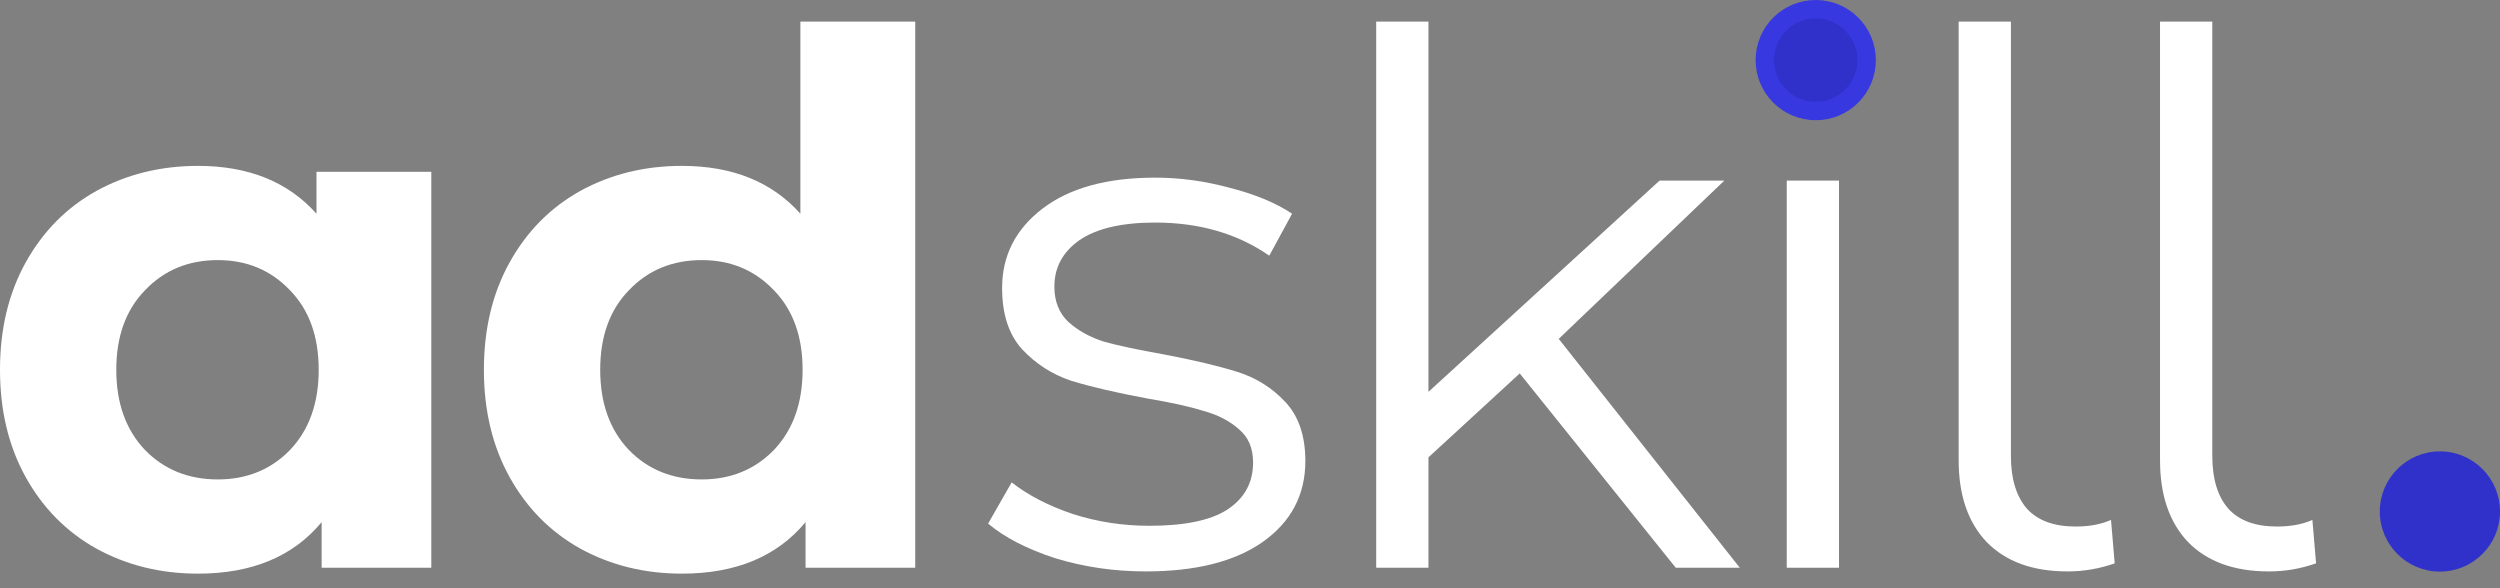
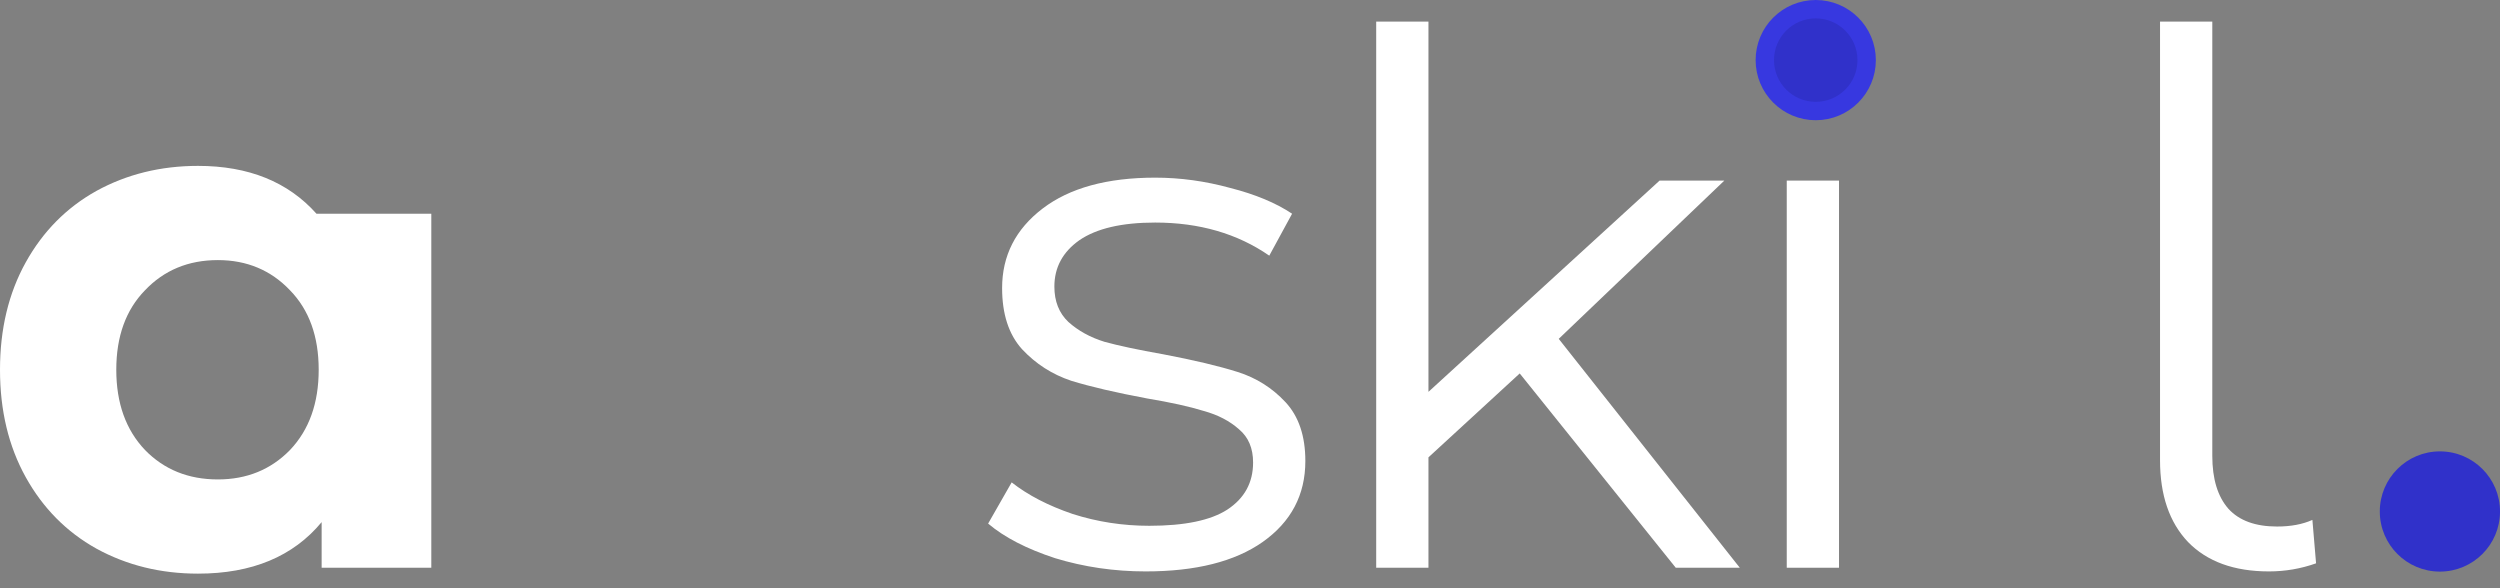
<svg xmlns="http://www.w3.org/2000/svg" width="136" height="32" viewBox="0 0 136 32" fill="none">
  <rect x="0" y="0" width="136" height="32" fill="#808080" stroke="none" />
  <path d="M123.432 31.085C121.537 31.085 120.068 30.552 119.027 29.484C118.013 28.416 117.506 26.935 117.506 25.04V1.176H120.349V24.799C120.349 26.054 120.642 27.015 121.23 27.682C121.817 28.323 122.698 28.643 123.872 28.643C124.62 28.643 125.26 28.523 125.794 28.283L125.994 30.645C125.167 30.939 124.313 31.085 123.432 31.085Z" fill="white" />
-   <path d="M112.477 31.085C110.581 31.085 109.113 30.552 108.072 29.484C107.058 28.416 106.551 26.935 106.551 25.04V1.176H109.394V24.799C109.394 26.054 109.687 27.015 110.274 27.682C110.862 28.323 111.743 28.643 112.917 28.643C113.665 28.643 114.305 28.523 114.839 28.283L115.039 30.645C114.212 30.939 113.358 31.085 112.477 31.085Z" fill="white" />
  <path d="M97.199 9.824H100.042V30.885H97.199V9.824Z" fill="white" />
  <path d="M82.673 20.315L77.708 24.879V30.885H74.865V1.176H77.708V21.316L90.281 9.824H93.804L84.795 18.433L94.645 30.885H91.161L82.673 20.315Z" fill="white" />
  <path d="M62.322 31.085C60.614 31.085 58.972 30.845 57.398 30.365C55.849 29.858 54.635 29.23 53.754 28.483L55.035 26.241C55.916 26.935 57.024 27.509 58.358 27.962C59.693 28.389 61.081 28.603 62.523 28.603C64.445 28.603 65.859 28.309 66.767 27.722C67.701 27.108 68.168 26.254 68.168 25.16C68.168 24.385 67.915 23.785 67.407 23.358C66.9 22.904 66.26 22.57 65.486 22.357C64.712 22.116 63.684 21.89 62.403 21.676C60.694 21.356 59.319 21.035 58.278 20.715C57.237 20.368 56.343 19.794 55.596 18.993C54.875 18.192 54.515 17.085 54.515 15.67C54.515 13.908 55.249 12.467 56.717 11.346C58.185 10.225 60.227 9.664 62.843 9.664C64.204 9.664 65.566 9.851 66.927 10.225C68.288 10.572 69.409 11.039 70.29 11.626L69.049 13.908C67.314 12.707 65.245 12.107 62.843 12.107C61.028 12.107 59.653 12.427 58.719 13.067C57.811 13.708 57.358 14.549 57.358 15.59C57.358 16.391 57.611 17.031 58.118 17.512C58.652 17.992 59.306 18.353 60.08 18.593C60.854 18.806 61.922 19.033 63.283 19.274C64.965 19.594 66.313 19.914 67.327 20.235C68.342 20.555 69.209 21.102 69.93 21.876C70.651 22.65 71.011 23.718 71.011 25.079C71.011 26.921 70.237 28.389 68.689 29.484C67.167 30.552 65.045 31.085 62.322 31.085Z" fill="white" />
  <circle cx="98.776" cy="3.27" r="2.77" fill="#3031CA" stroke="#3738E0" />
  <circle cx="132.731" cy="27.825" r="3.27" fill="#3031CA" />
-   <path d="M49.788 1.176V30.885H43.822V28.403C42.273 30.271 40.031 31.206 37.095 31.206C35.066 31.206 33.224 30.752 31.569 29.844C29.941 28.937 28.66 27.642 27.726 25.96C26.791 24.279 26.324 22.33 26.324 20.115C26.324 17.899 26.791 15.95 27.726 14.269C28.66 12.587 29.941 11.293 31.569 10.385C33.224 9.477 35.066 9.024 37.095 9.024C39.844 9.024 41.993 9.891 43.541 11.626V1.176H49.788ZM38.176 26.081C39.751 26.081 41.059 25.547 42.1 24.479C43.141 23.384 43.661 21.93 43.661 20.115C43.661 18.299 43.141 16.858 42.1 15.79C41.059 14.696 39.751 14.149 38.176 14.149C36.574 14.149 35.253 14.696 34.212 15.79C33.171 16.858 32.651 18.299 32.651 20.115C32.651 21.93 33.171 23.384 34.212 24.479C35.253 25.547 36.574 26.081 38.176 26.081Z" fill="white" />
-   <path d="M23.463 9.345V30.886H17.497V28.404C15.949 30.272 13.707 31.206 10.771 31.206C8.742 31.206 6.9 30.753 5.245 29.845C3.617 28.938 2.336 27.643 1.401 25.961C0.467 24.28 0 22.331 0 20.115C0 17.9 0.467 15.951 1.401 14.27C2.336 12.588 3.617 11.293 5.245 10.386C6.9 9.478 8.742 9.024 10.771 9.024C13.52 9.024 15.669 9.892 17.217 11.627V9.345H23.463ZM11.852 26.081C13.427 26.081 14.735 25.547 15.776 24.48C16.817 23.385 17.337 21.931 17.337 20.115C17.337 18.3 16.817 16.859 15.776 15.791C14.735 14.697 13.427 14.149 11.852 14.149C10.25 14.149 8.929 14.697 7.888 15.791C6.847 16.859 6.326 18.3 6.326 20.115C6.326 21.931 6.847 23.385 7.888 24.48C8.929 25.547 10.25 26.081 11.852 26.081Z" fill="white" />
+   <path d="M23.463 9.345V30.886H17.497V28.404C15.949 30.272 13.707 31.206 10.771 31.206C8.742 31.206 6.9 30.753 5.245 29.845C3.617 28.938 2.336 27.643 1.401 25.961C0.467 24.28 0 22.331 0 20.115C0 17.9 0.467 15.951 1.401 14.27C2.336 12.588 3.617 11.293 5.245 10.386C6.9 9.478 8.742 9.024 10.771 9.024C13.52 9.024 15.669 9.892 17.217 11.627H23.463ZM11.852 26.081C13.427 26.081 14.735 25.547 15.776 24.48C16.817 23.385 17.337 21.931 17.337 20.115C17.337 18.3 16.817 16.859 15.776 15.791C14.735 14.697 13.427 14.149 11.852 14.149C10.25 14.149 8.929 14.697 7.888 15.791C6.847 16.859 6.326 18.3 6.326 20.115C6.326 21.931 6.847 23.385 7.888 24.48C8.929 25.547 10.25 26.081 11.852 26.081Z" fill="white" />
</svg>